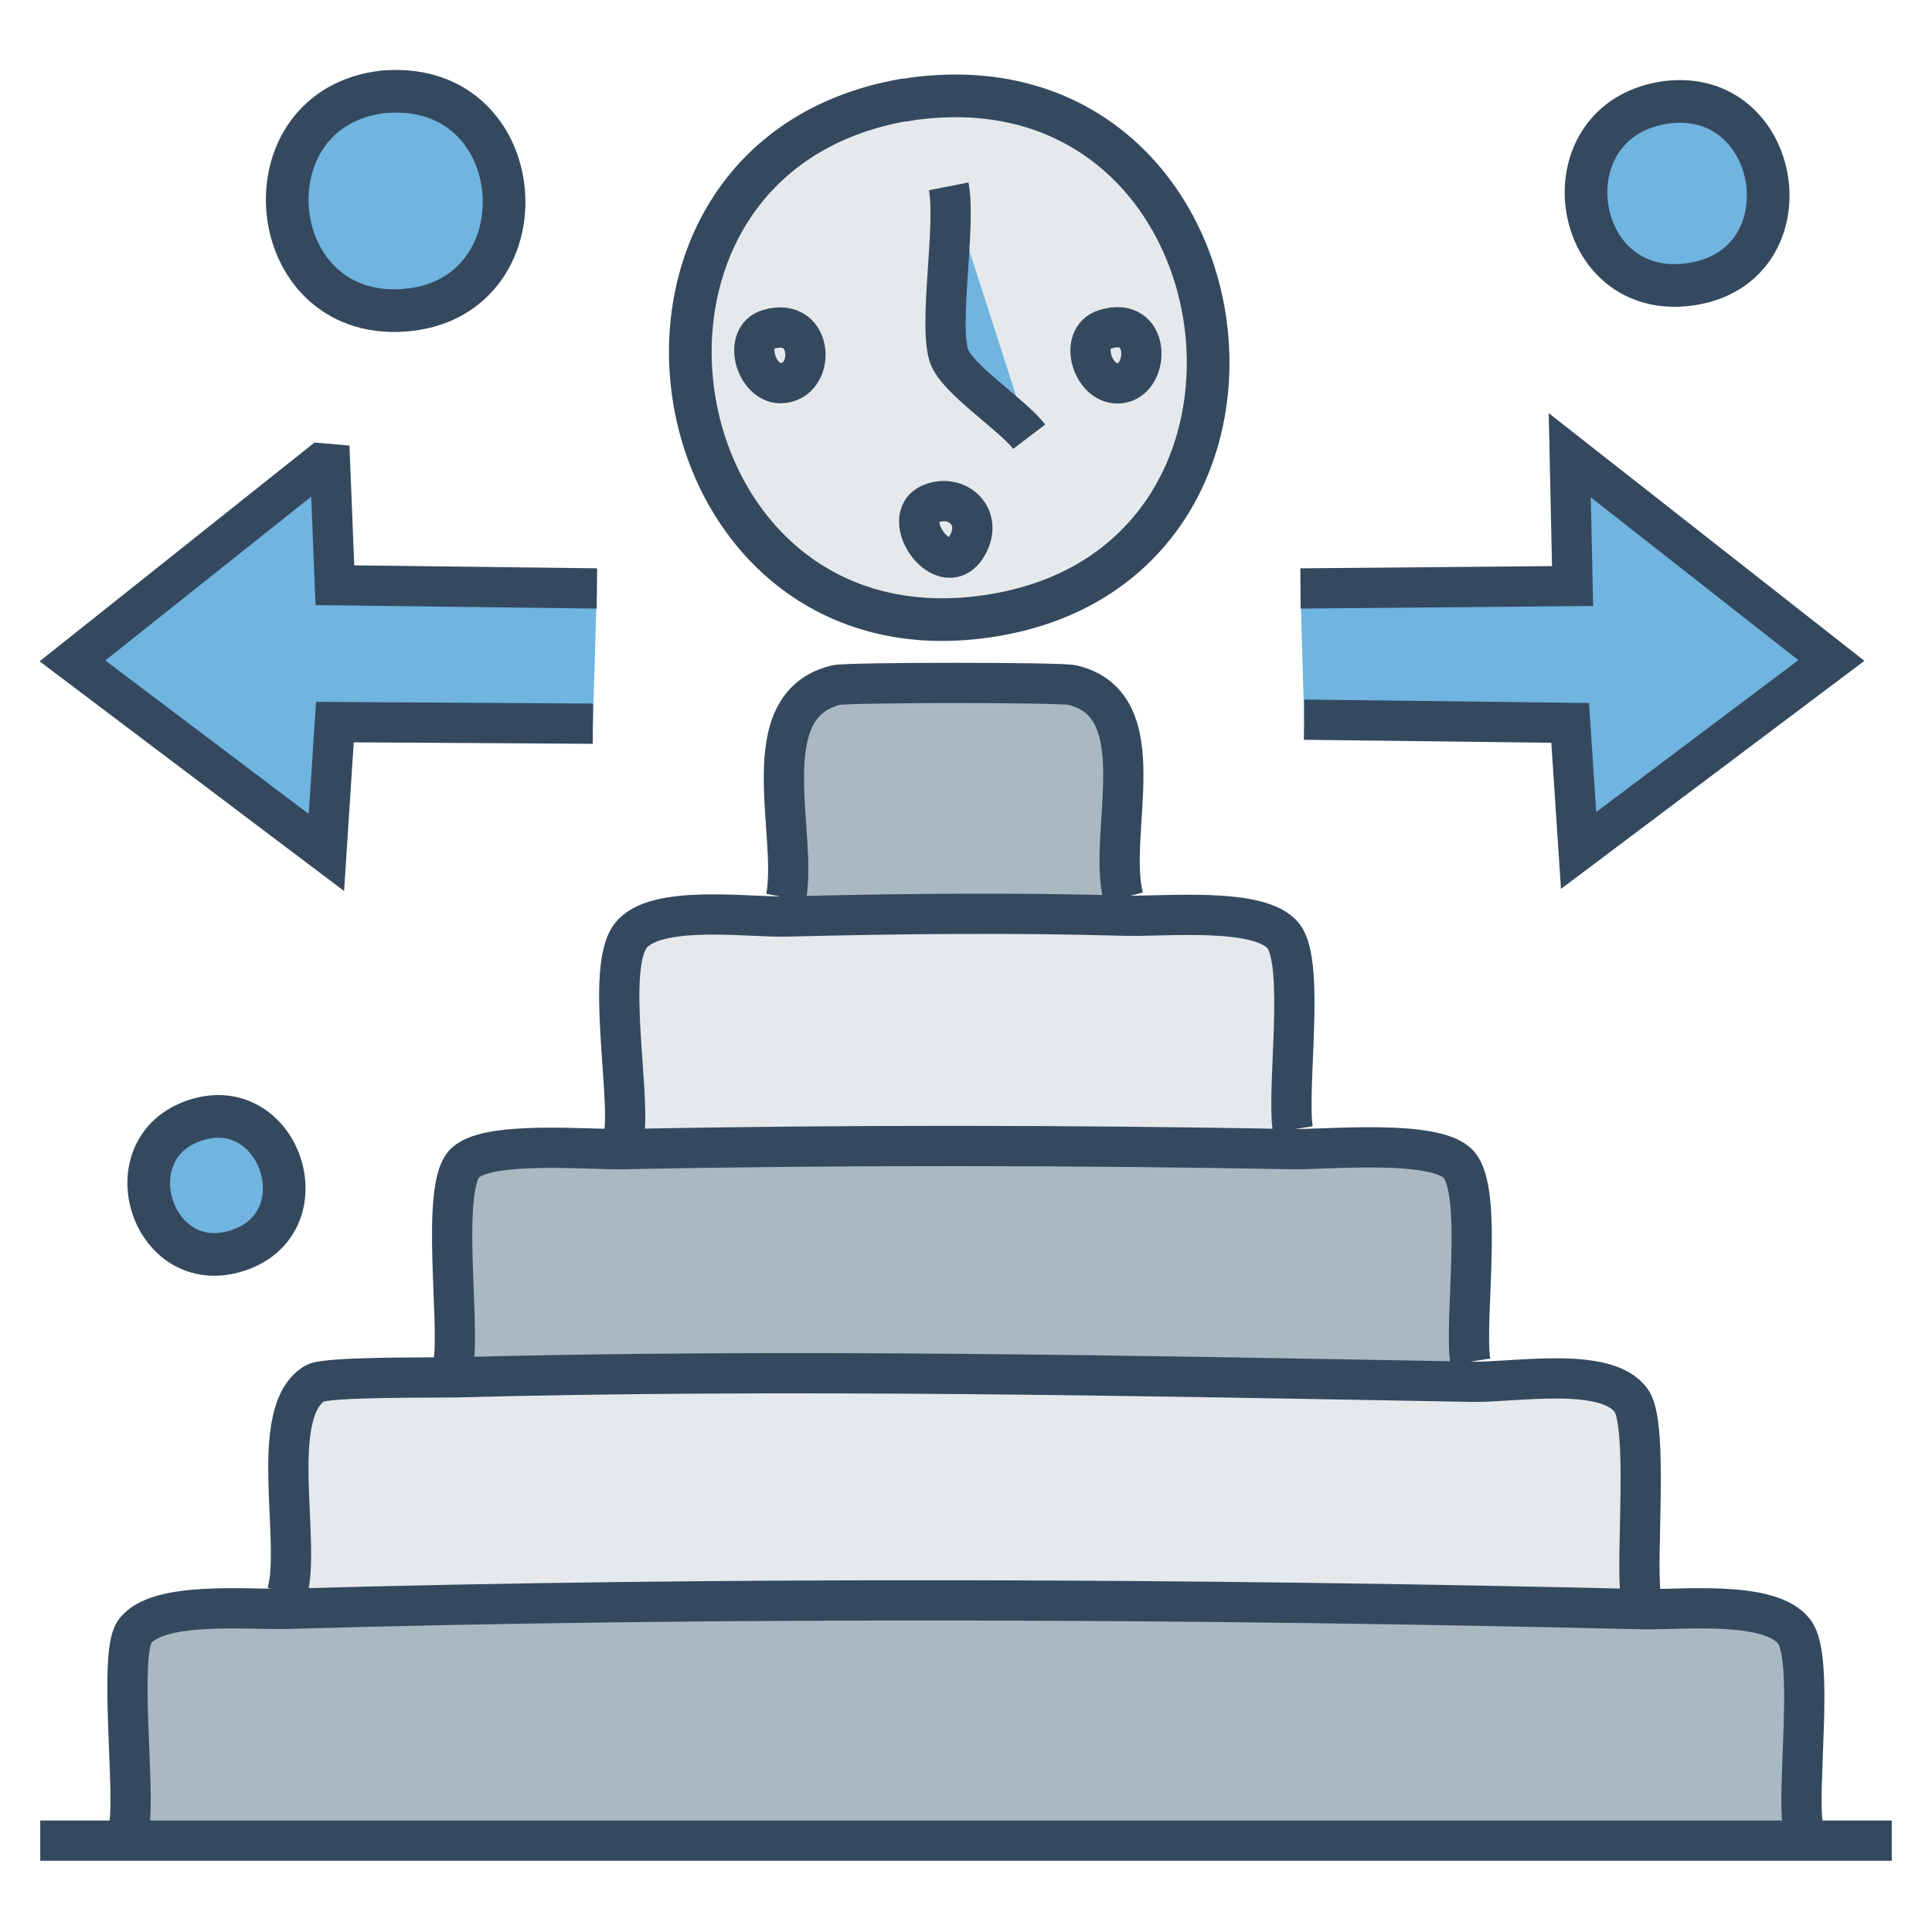
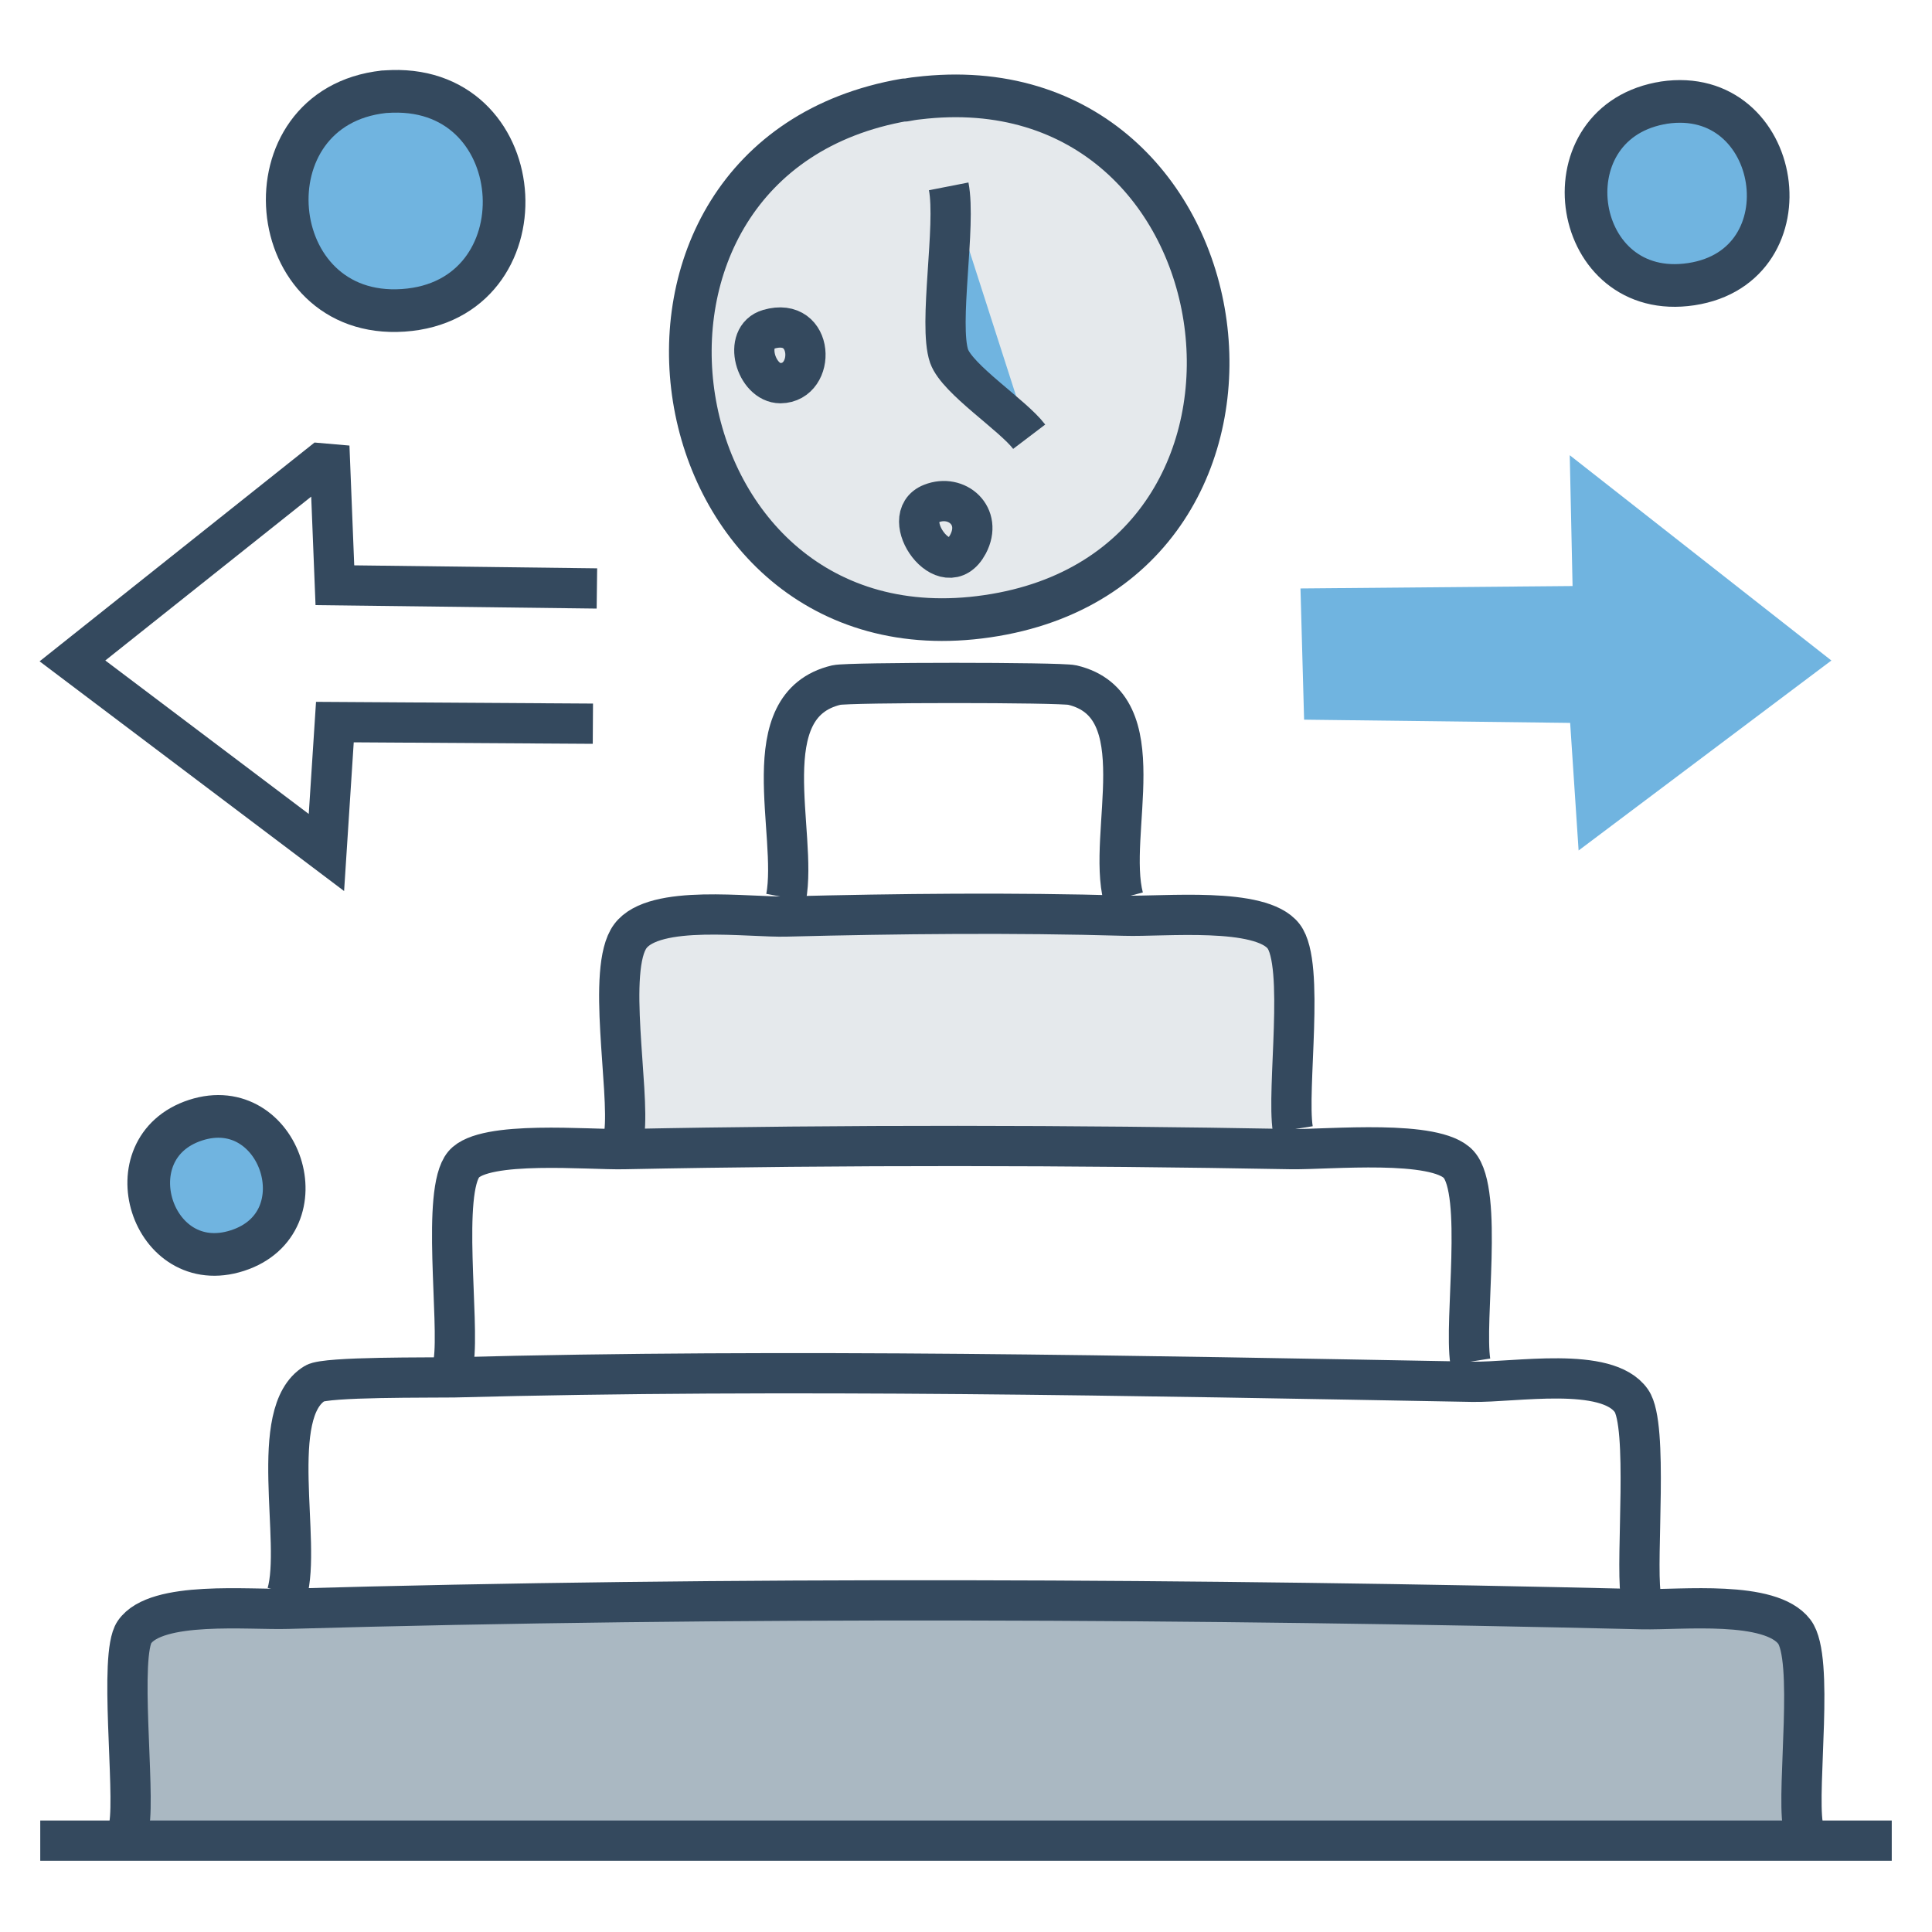
<svg xmlns="http://www.w3.org/2000/svg" id="Ueberforderung" viewBox="0 0 48 48">
  <g id="Ueberforderung-2" data-name="Ueberforderung">
    <g id="Support1">
      <path d="M3.21,45.35c.15-.87-.26-4.23.13-4.8.54-.79,2.85-.55,3.81-.58,10.92-.31,22.73-.25,33.65.01.98.02,3.18-.23,3.78.56.5.66.06,3.83.21,4.8" fill="#aab8c2" />
-       <path d="M27.91,22.3c-.42-1.6.84-4.78-1.27-5.28-.31-.07-5.55-.07-5.86,0-2.11.5-.95,3.68-1.25,5.28" fill="#aab8c2" />
-       <path d="M36.53,33.83c-.16-1.02.33-4.21-.29-4.9-.57-.63-3.2-.37-4.14-.38-5.46-.1-11.14-.11-16.6,0-.86.02-3.47-.23-3.98.38-.56.67-.1,3.9-.25,4.9" fill="#aab8c2" />
    </g>
    <g id="Support2">
-       <path d="M7.13,39.59c.37-1.27-.5-4.5.69-5.22.27-.17,2.89-.14,3.46-.15,8.29-.22,16.99-.04,25.3.11,1.05.02,3.34-.4,3.95.47.43.61.11,3.89.23,4.8" fill="#e5e9ec" />
      <path d="M22.48,2.49c.11-.02.21-.04.32-.05,8.39-1.02,10.1,11.65,1.73,12.87-8.37,1.23-10.38-11.39-2.05-12.83Z" fill="#e5e9ec" />
      <path d="M15.51,28.16c.14-1.08-.45-4.09.15-4.9s2.96-.46,3.89-.49c2.78-.07,5.61-.1,8.39-.02.97.03,3.38-.23,3.95.51.54.7.07,3.8.23,4.8" fill="#e5e9ec" />
    </g>
    <g id="Secondary">
-       <polyline points="14.83 14.62 8.32 14.54 8.2 11.53 7.97 11.51 1.8 16.42 8.11 21.18 8.32 17.94 14.73 17.98" fill="#70b4e0" />
      <polyline points="32.31 14.62 39.07 14.56 39 11.31 45.5 16.41 39.22 21.13 39.01 17.96 32.4 17.88" fill="#70b4e0" />
      <path d="M23.57,4.63c.19.97-.26,3.43.01,4.22.21.58,1.58,1.46,1.99,2" fill="#70b4e0" />
      <path d="M4.86,27.83c2.1-.68,3.17,2.55,1.04,3.24s-3.16-2.55-1.04-3.24Z" fill="#70b4e0" />
      <path d="M41.23,2.57s.07-.01.11-.02c2.95-.44,3.65,4.06.68,4.51s-3.65-3.92-.79-4.49Z" fill="#70b4e0" />
      <path d="M9.53,2.28c.07,0,.14-.01.21-.01,3.52-.11,3.8,5.2.28,5.44s-3.98-5.05-.48-5.43Z" fill="#70b4e0" />
    </g>
    <g id="Primary">
      <path d="M23.14,12.51c.63-.25,1.28.31.91,1.01-.56,1.05-1.78-.67-.91-1.01Z" fill="none" stroke="#34495e" stroke-miterlimit="10" />
-       <path d="M27.46,8.18c1.14-.35,1.11,1.24.38,1.34-.68.1-1.08-1.13-.38-1.34Z" fill="none" stroke="#34495e" stroke-miterlimit="10" />
+       <path d="M27.46,8.18Z" fill="none" stroke="#34495e" stroke-miterlimit="10" />
      <path d="M19.1,8.18c1.14-.33,1.18,1.33.29,1.34-.61,0-.95-1.15-.29-1.34Z" fill="none" stroke="#34495e" stroke-miterlimit="10" />
      <path d="M7.13,39.59c.37-1.27-.5-4.5.69-5.22.27-.17,2.89-.14,3.46-.15,8.29-.22,16.99-.04,25.3.11,1.05.02,3.34-.4,3.95.47.43.61.11,3.89.23,4.8" fill="none" stroke="#34495e" stroke-miterlimit="10" />
      <path d="M27.91,22.3c-.42-1.6.84-4.78-1.27-5.28-.31-.07-5.55-.07-5.86,0-2.11.5-.95,3.68-1.25,5.28" fill="none" stroke="#34495e" stroke-miterlimit="10" />
      <path d="M15.51,28.16c.14-1.08-.45-4.09.15-4.9s2.96-.46,3.89-.49c2.78-.07,5.61-.1,8.39-.02.97.03,3.38-.23,3.95.51.54.7.07,3.8.23,4.8" fill="none" stroke="#34495e" stroke-miterlimit="10" />
      <path d="M36.53,33.83c-.16-1.02.33-4.21-.29-4.9-.57-.63-3.2-.37-4.14-.38-5.46-.1-11.14-.11-16.6,0-.86.02-3.47-.23-3.98.38-.56.67-.1,3.9-.25,4.9" fill="none" stroke="#34495e" stroke-miterlimit="10" />
      <path d="M3.21,45.35c.15-.87-.26-4.23.13-4.8.54-.79,2.85-.55,3.81-.58,10.92-.31,22.73-.25,33.65.01.98.02,3.18-.23,3.78.56.5.66.06,3.83.21,4.8" fill="none" stroke="#34495e" stroke-miterlimit="10" />
      <path d="M1,45.73h46" fill="none" stroke="#34495e" stroke-miterlimit="10" />
      <polyline points="14.83 14.62 8.32 14.54 8.2 11.53 7.97 11.51 1.8 16.42 8.11 21.18 8.32 17.94 14.73 17.98" fill="none" stroke="#34495e" stroke-miterlimit="10" />
-       <polyline points="32.31 14.62 39.07 14.56 39 11.31 45.5 16.41 39.22 21.13 39.01 17.96 32.4 17.88" fill="none" stroke="#34495e" stroke-miterlimit="10" />
      <path d="M23.57,4.63c.19.97-.26,3.43.01,4.22.21.58,1.58,1.46,1.99,2" fill="none" stroke="#34495e" stroke-miterlimit="10" />
      <path d="M9.53,2.28c.07,0,.14-.01.21-.01,3.52-.11,3.8,5.2.28,5.44s-3.98-5.05-.48-5.43Z" fill="none" stroke="#34495e" stroke-linecap="round" stroke-linejoin="round" stroke-width="1.06" />
      <path d="M41.23,2.57s.07-.01.11-.02c2.95-.44,3.65,4.06.68,4.51s-3.65-3.92-.79-4.49Z" fill="none" stroke="#34495e" stroke-linecap="round" stroke-linejoin="round" stroke-width="1.06" />
      <path d="M4.86,27.83c2.1-.68,3.17,2.55,1.04,3.24s-3.16-2.55-1.04-3.24Z" fill="none" stroke="#34495e" stroke-linecap="round" stroke-linejoin="round" stroke-width="1.06" />
      <path d="M22.48,2.49c.11-.02.21-.04.32-.05,8.39-1.02,10.1,11.65,1.73,12.87-8.37,1.23-10.38-11.39-2.05-12.83Z" fill="none" stroke="#34495e" stroke-linecap="round" stroke-linejoin="round" stroke-width="1.06" />
    </g>
  </g>
</svg>